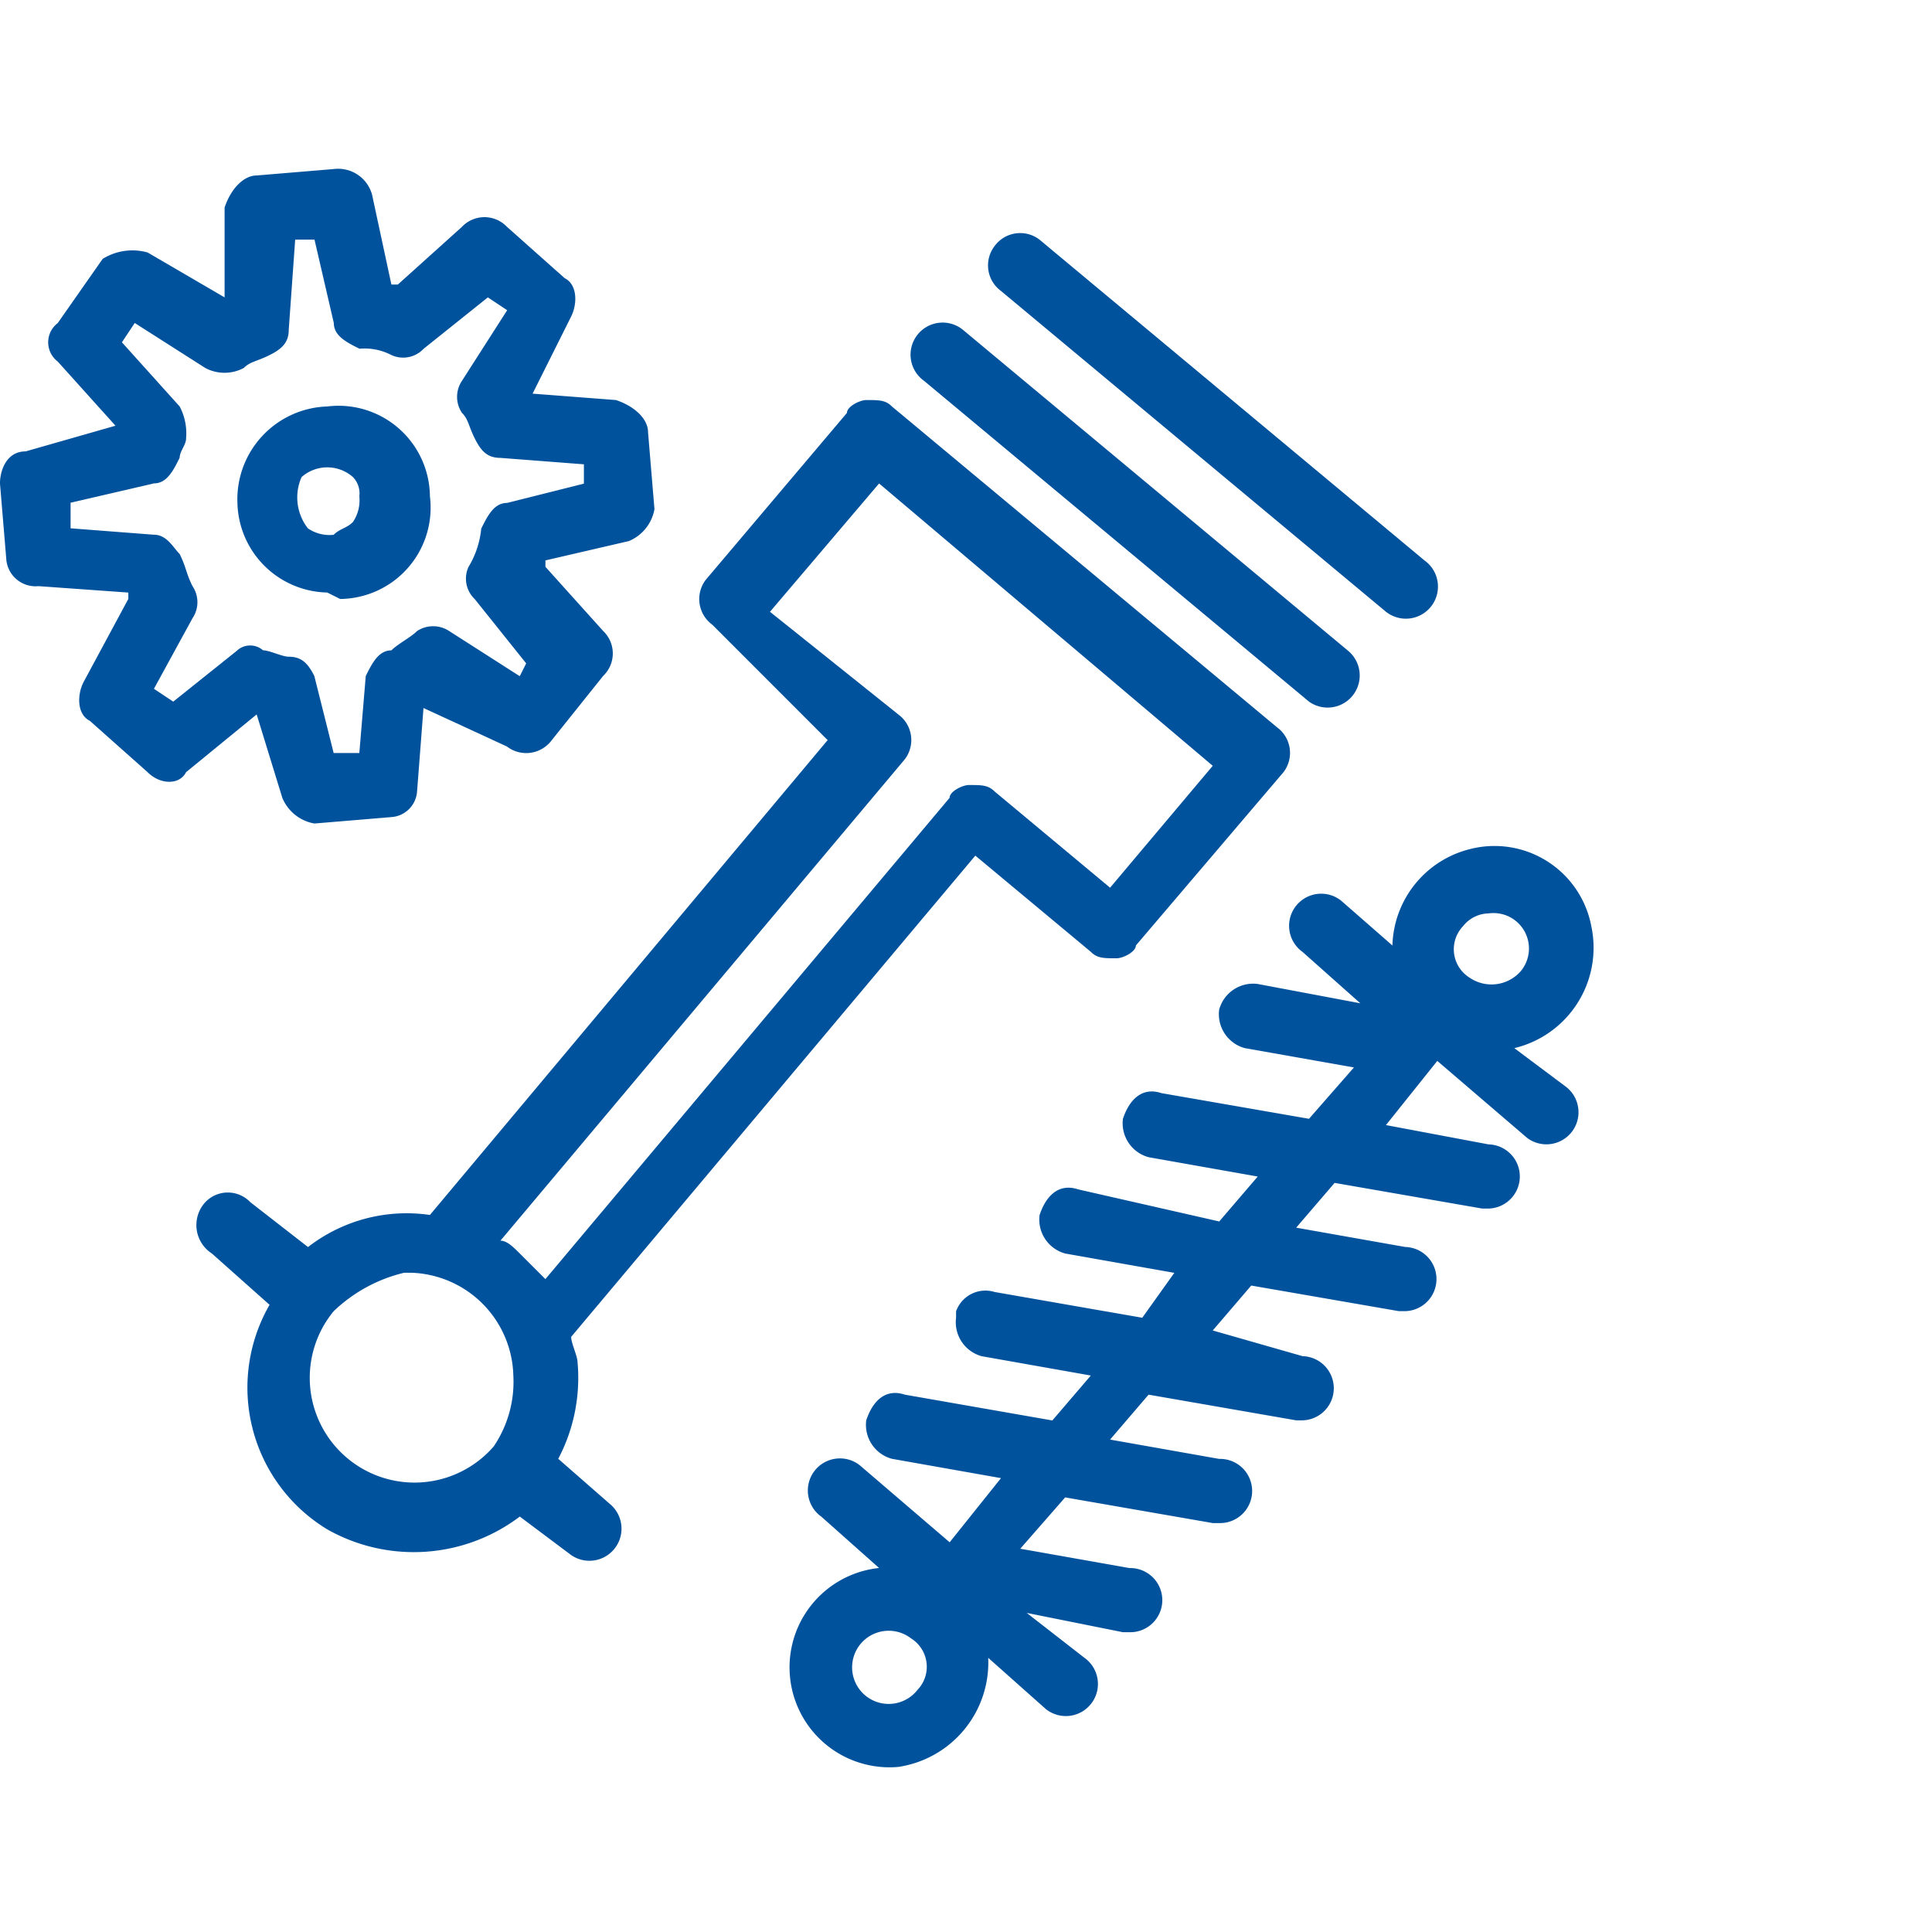
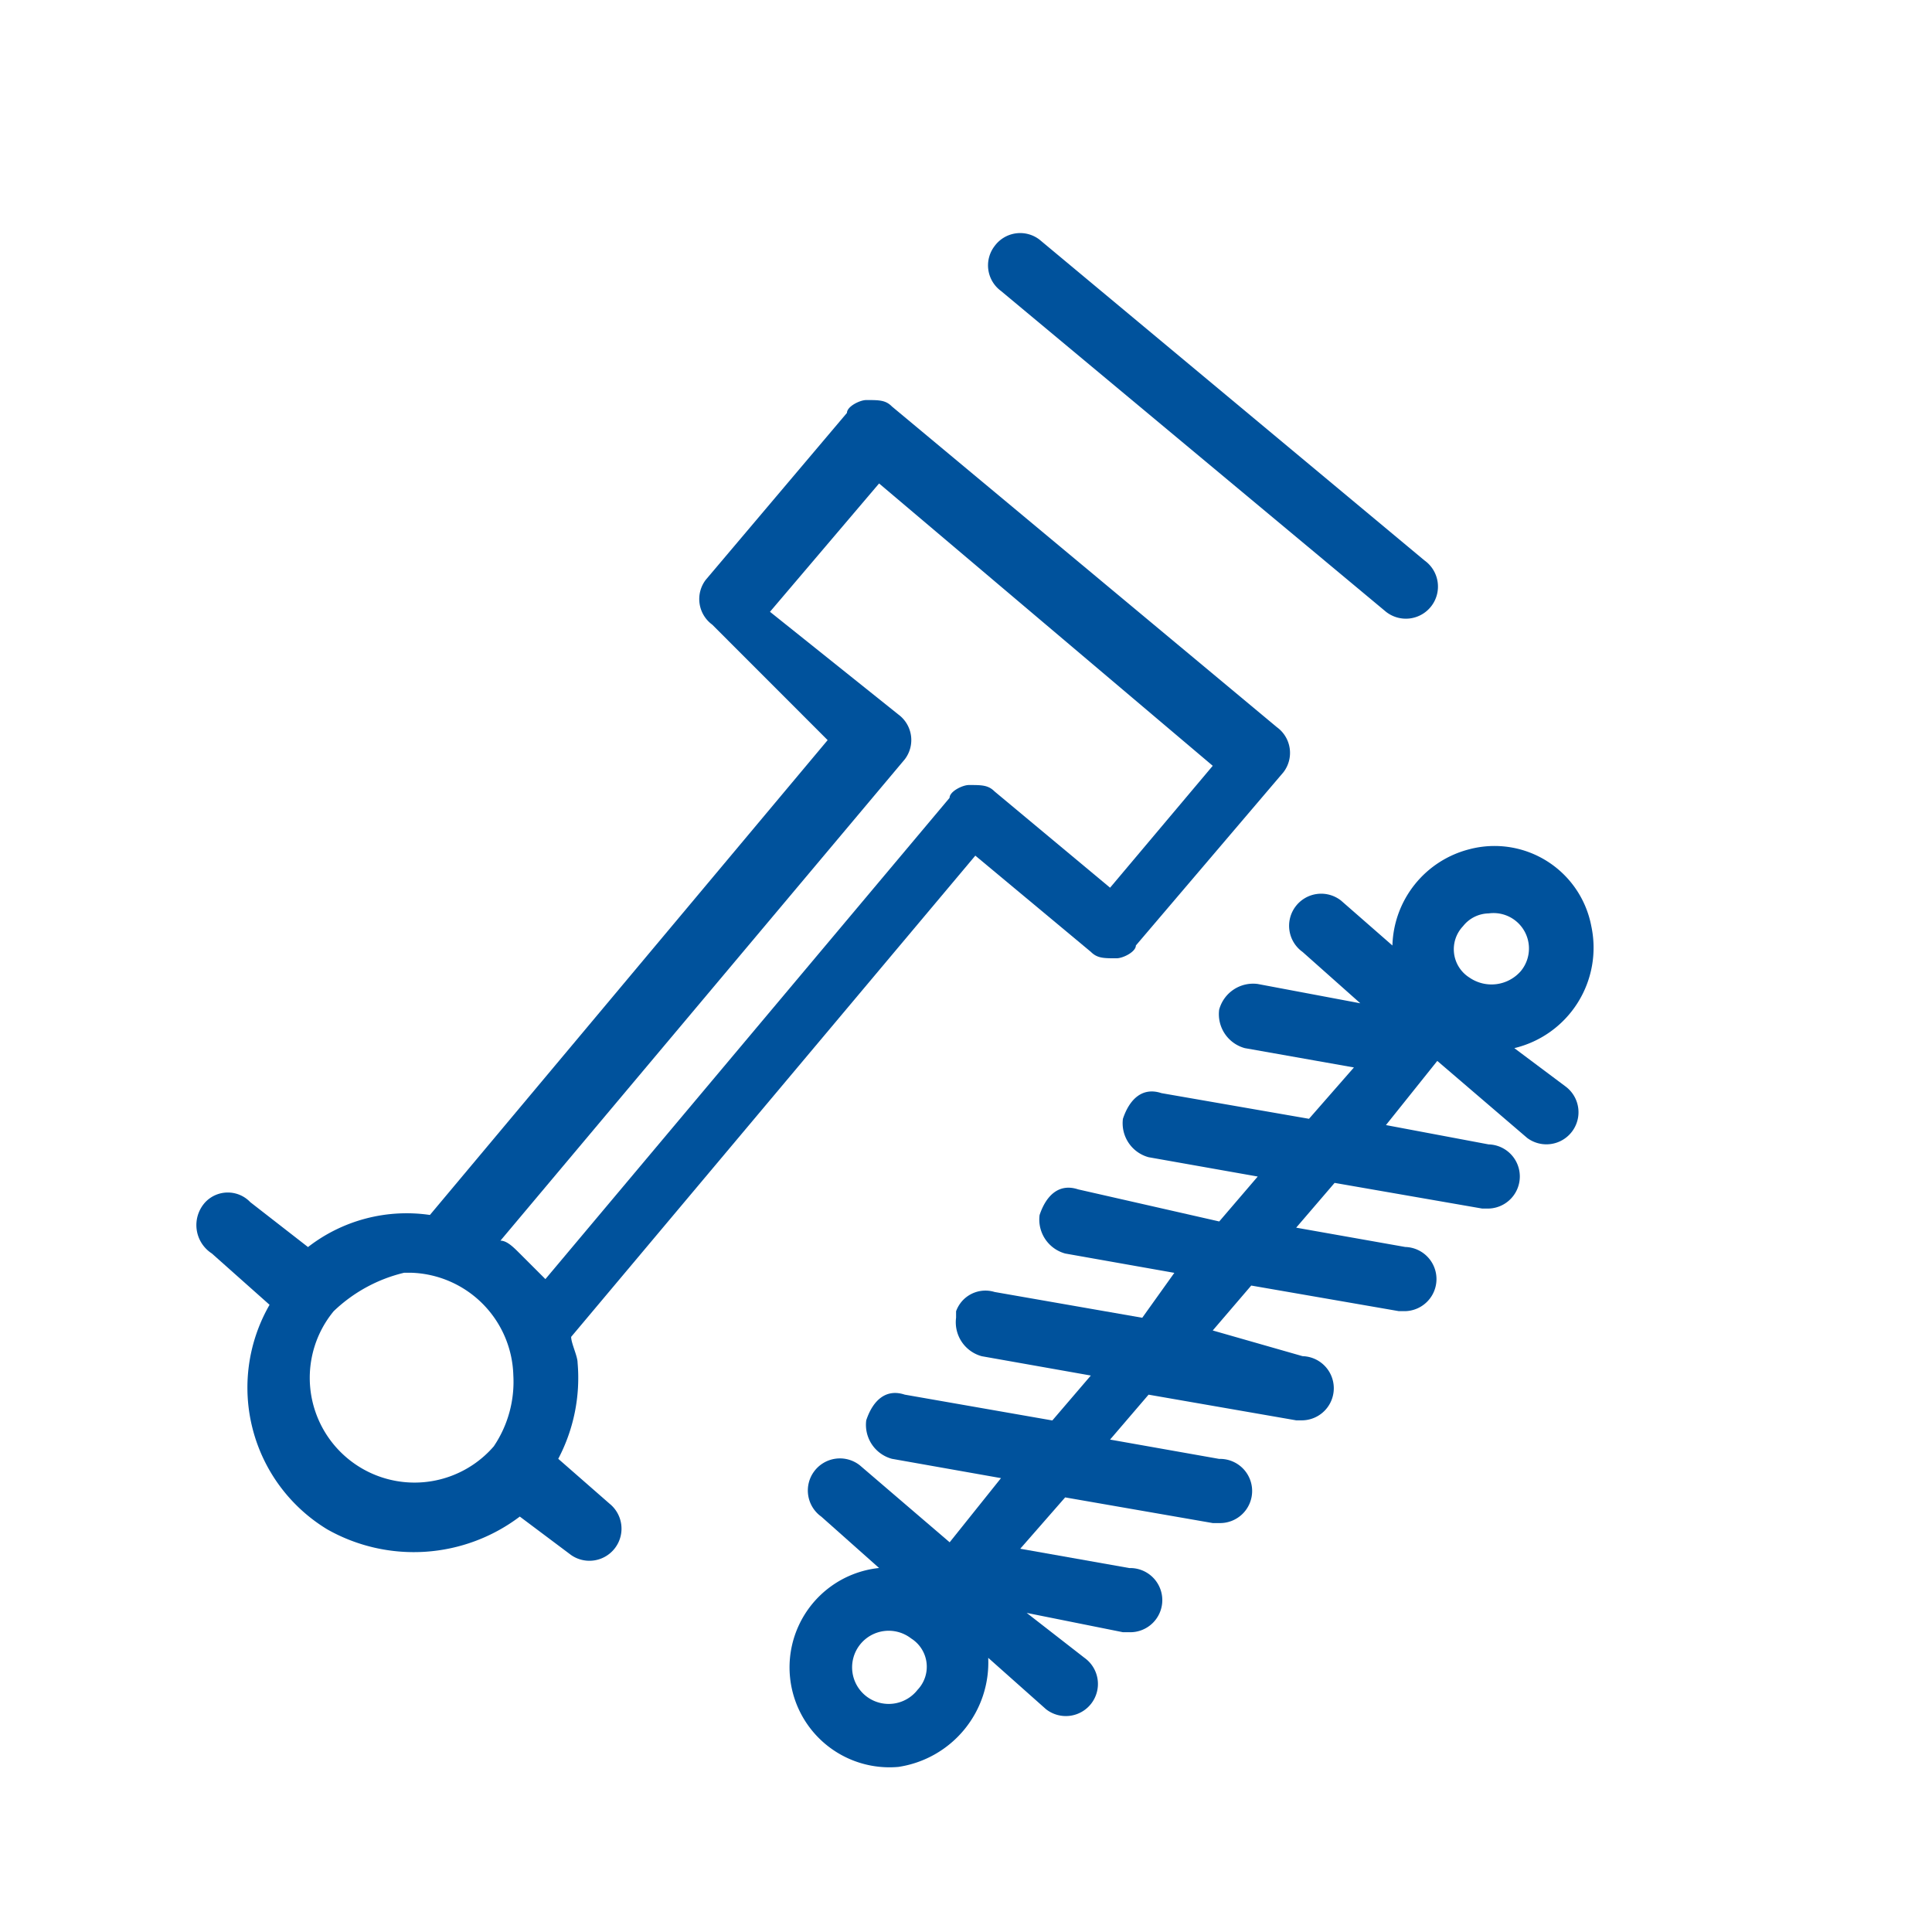
<svg xmlns="http://www.w3.org/2000/svg" width="80" height="80" viewBox="0 0 80 80">
  <g transform="translate(1200 -1052)">
-     <rect width="80" height="80" transform="translate(-1200 1052)" fill="#fff" />
    <g transform="translate(-1200.1 1058.9)">
      <path d="M31.988,16.791a1.329,1.329,0,1,0,1.594-2.126L17.641,1.381a1.313,1.313,0,0,0-1.86.266,1.313,1.313,0,0,0,.266,1.86Z" transform="translate(25.503 1.642)" fill="#00529c" />
-       <path d="M30.788,18.191a1.329,1.329,0,0,0,1.594-2.126L16.441,2.781a1.329,1.329,0,1,0-1.594,2.126Z" transform="translate(23.515 3.962)" fill="#00529c" />
      <path d="M18.145,47.541a7.186,7.186,0,0,0,.8-3.986c0-.266-.266-.8-.266-1.063L35.415,22.565,40.2,26.55c.266.266.531.266,1.063.266.266,0,.8-.266.8-.531l6.111-7.174a1.313,1.313,0,0,0-.266-1.86L31.961,3.966C31.7,3.7,31.43,3.7,30.9,3.7c-.266,0-.8.266-.8.531L24.256,11.14A1.313,1.313,0,0,0,24.521,13L29.3,17.782,12.831,37.444a6.659,6.659,0,0,0-5.048,1.329l-2.391-1.86a1.284,1.284,0,0,0-1.86,0A1.4,1.4,0,0,0,3.8,39.038h0l2.391,2.126a6.866,6.866,0,0,0,2.391,9.3,7.281,7.281,0,0,0,7.971-.531l2.126,1.594A1.329,1.329,0,0,0,20.27,49.4Zm-2.657-.531a4.338,4.338,0,0,1-6.643-5.58,6.334,6.334,0,0,1,2.923-1.594h.266a4.37,4.37,0,0,1,4.251,4.251,4.773,4.773,0,0,1-.8,2.923Zm1.063-7.971c-.266-.266-.531-.531-.8-.531L32.492,18.579a1.313,1.313,0,0,0-.266-1.86l-5.314-4.251L31.43,7.154,45.246,18.845l-4.251,5.048-4.783-3.986c-.266-.266-.531-.266-1.063-.266-.266,0-.8.266-.8.531L17.613,40.1,16.55,39.038Z" transform="translate(5.071 5.965)" fill="#00529c" />
      <path d="M42.442,19.009a4.275,4.275,0,0,0,3.188-5.048,4.08,4.08,0,0,0-5.048-3.188,4.232,4.232,0,0,0-3.188,3.986L35.268,12.9a1.329,1.329,0,1,0-1.594,2.126l2.391,2.126-4.251-.8a1.457,1.457,0,0,0-1.594,1.063,1.457,1.457,0,0,0,1.063,1.594l4.517.8-1.86,2.126-6.111-1.063c-.8-.266-1.329.266-1.594,1.063h0A1.457,1.457,0,0,0,27.3,23.526h0l4.517.8-1.594,1.86-5.845-1.329c-.8-.266-1.329.266-1.594,1.063h0a1.457,1.457,0,0,0,1.063,1.594h0l4.517.8-1.329,1.86L20.92,29.106a1.29,1.29,0,0,0-1.594.8v.266a1.457,1.457,0,0,0,1.063,1.594h0l4.517.8-1.594,1.86L17.2,33.357c-.8-.266-1.329.266-1.594,1.063h0a1.457,1.457,0,0,0,1.063,1.594h0l4.517.8-2.126,2.657-3.72-3.188a1.329,1.329,0,1,0-1.594,2.126l2.391,2.126a4.138,4.138,0,0,0,.8,8.237,4.372,4.372,0,0,0,3.72-4.517l2.391,2.126a1.329,1.329,0,1,0,1.594-2.126l-2.391-1.86,3.986.8H26.5a1.329,1.329,0,1,0,0-2.657l-4.517-.8,1.86-2.126,6.111,1.063h.266a1.329,1.329,0,1,0,0-2.657l-4.517-.8,1.594-1.86,6.111,1.063h.266a1.329,1.329,0,0,0,0-2.657L29.954,30.7l1.594-1.86L37.66,29.9h.266a1.329,1.329,0,0,0,0-2.657l-4.517-.8L35,24.589l6.111,1.063h.266a1.329,1.329,0,0,0,0-2.657l-4.251-.8,2.126-2.657,3.72,3.188A1.329,1.329,0,1,0,44.568,20.6Zm-24.71,26.57a1.515,1.515,0,1,1-.266-2.126A1.385,1.385,0,0,1,17.732,45.579ZM40.317,13.961a1.38,1.38,0,0,1,1.063-.531h0a1.467,1.467,0,0,1,1.329,2.391,1.608,1.608,0,0,1-2.126.266,1.385,1.385,0,0,1-.266-2.126Z" transform="translate(20.363 17.492)" fill="#00529c" />
-       <path d="M11.791,26.139A1.765,1.765,0,0,0,13.119,27.2h0l3.188-.266a1.143,1.143,0,0,0,1.063-1.063l.266-3.454h0l3.454,1.594a1.313,1.313,0,0,0,1.86-.266l2.126-2.657a1.284,1.284,0,0,0,0-1.86l-2.391-2.657v-.266l3.454-.8A1.765,1.765,0,0,0,27.2,14.182l-.266-3.188c0-.531-.531-1.063-1.329-1.329L22.153,9.4l1.594-3.188c.266-.531.266-1.329-.266-1.594L21.09,2.491a1.284,1.284,0,0,0-1.86,0L16.573,4.883h-.266l-.8-3.72A1.457,1.457,0,0,0,13.916.1L10.728.366C10.2.366,9.665.9,9.4,1.694v3.72L6.211,3.554a2.333,2.333,0,0,0-1.86.266L2.491,6.477a1,1,0,0,0,0,1.594l2.391,2.657-3.72,1.063c-.8,0-1.063.8-1.063,1.329l.266,3.188a1.216,1.216,0,0,0,1.329,1.063l3.72.266V17.9l-1.86,3.454c-.266.531-.266,1.329.266,1.594l2.391,2.126c.531.531,1.329.531,1.594,0l2.923-2.391Zm-1.86-6.111L7.274,22.153l-.8-.531L8.071,18.7a1.186,1.186,0,0,0,0-1.329c-.266-.531-.266-.8-.531-1.329-.266-.266-.531-.8-1.063-.8l-3.454-.266V13.916l3.454-.8c.531,0,.8-.531,1.063-1.063,0-.266.266-.531.266-.8A2.4,2.4,0,0,0,7.54,9.931L5.148,7.274l.531-.8L8.6,8.337a1.694,1.694,0,0,0,1.594,0c.266-.266.531-.266,1.063-.531s.8-.531.8-1.063l.266-3.72h.8l.8,3.454c0,.531.531.8,1.063,1.063a2.4,2.4,0,0,1,1.329.266,1.168,1.168,0,0,0,1.329-.266l2.657-2.126.8.531L19.23,8.868a1.186,1.186,0,0,0,0,1.329c.266.266.266.531.531,1.063s.531.8,1.063.8l3.454.266v.8l-3.188.8c-.531,0-.8.531-1.063,1.063a3.776,3.776,0,0,1-.531,1.594,1.168,1.168,0,0,0,.266,1.329l2.126,2.657-.266.531L18.7,19.23a1.207,1.207,0,0,0-1.329,0c-.266.266-.8.531-1.063.8-.531,0-.8.531-1.063,1.063l-.266,3.188H13.916l-.8-3.188c-.266-.531-.531-.8-1.063-.8-.266,0-.8-.266-1.063-.266a.808.808,0,0,0-1.063,0Z" transform="translate(0 0)" fill="#00529c" />
-       <path d="M8.051,11.787a3.783,3.783,0,0,0,3.72-4.251A3.783,3.783,0,0,0,7.52,3.816,3.846,3.846,0,0,0,3.8,7.8a3.8,3.8,0,0,0,3.72,3.72l.531.266ZM6.457,6.739a1.607,1.607,0,0,1,2.126,0,.976.976,0,0,1,.266.8A1.6,1.6,0,0,1,8.583,8.6h0c-.266.266-.531.266-.8.531a1.6,1.6,0,0,1-1.063-.266A2.08,2.08,0,0,1,6.457,6.739Z" transform="translate(6.131 6.115)" fill="#00529c" />
    </g>
  </g>
</svg>